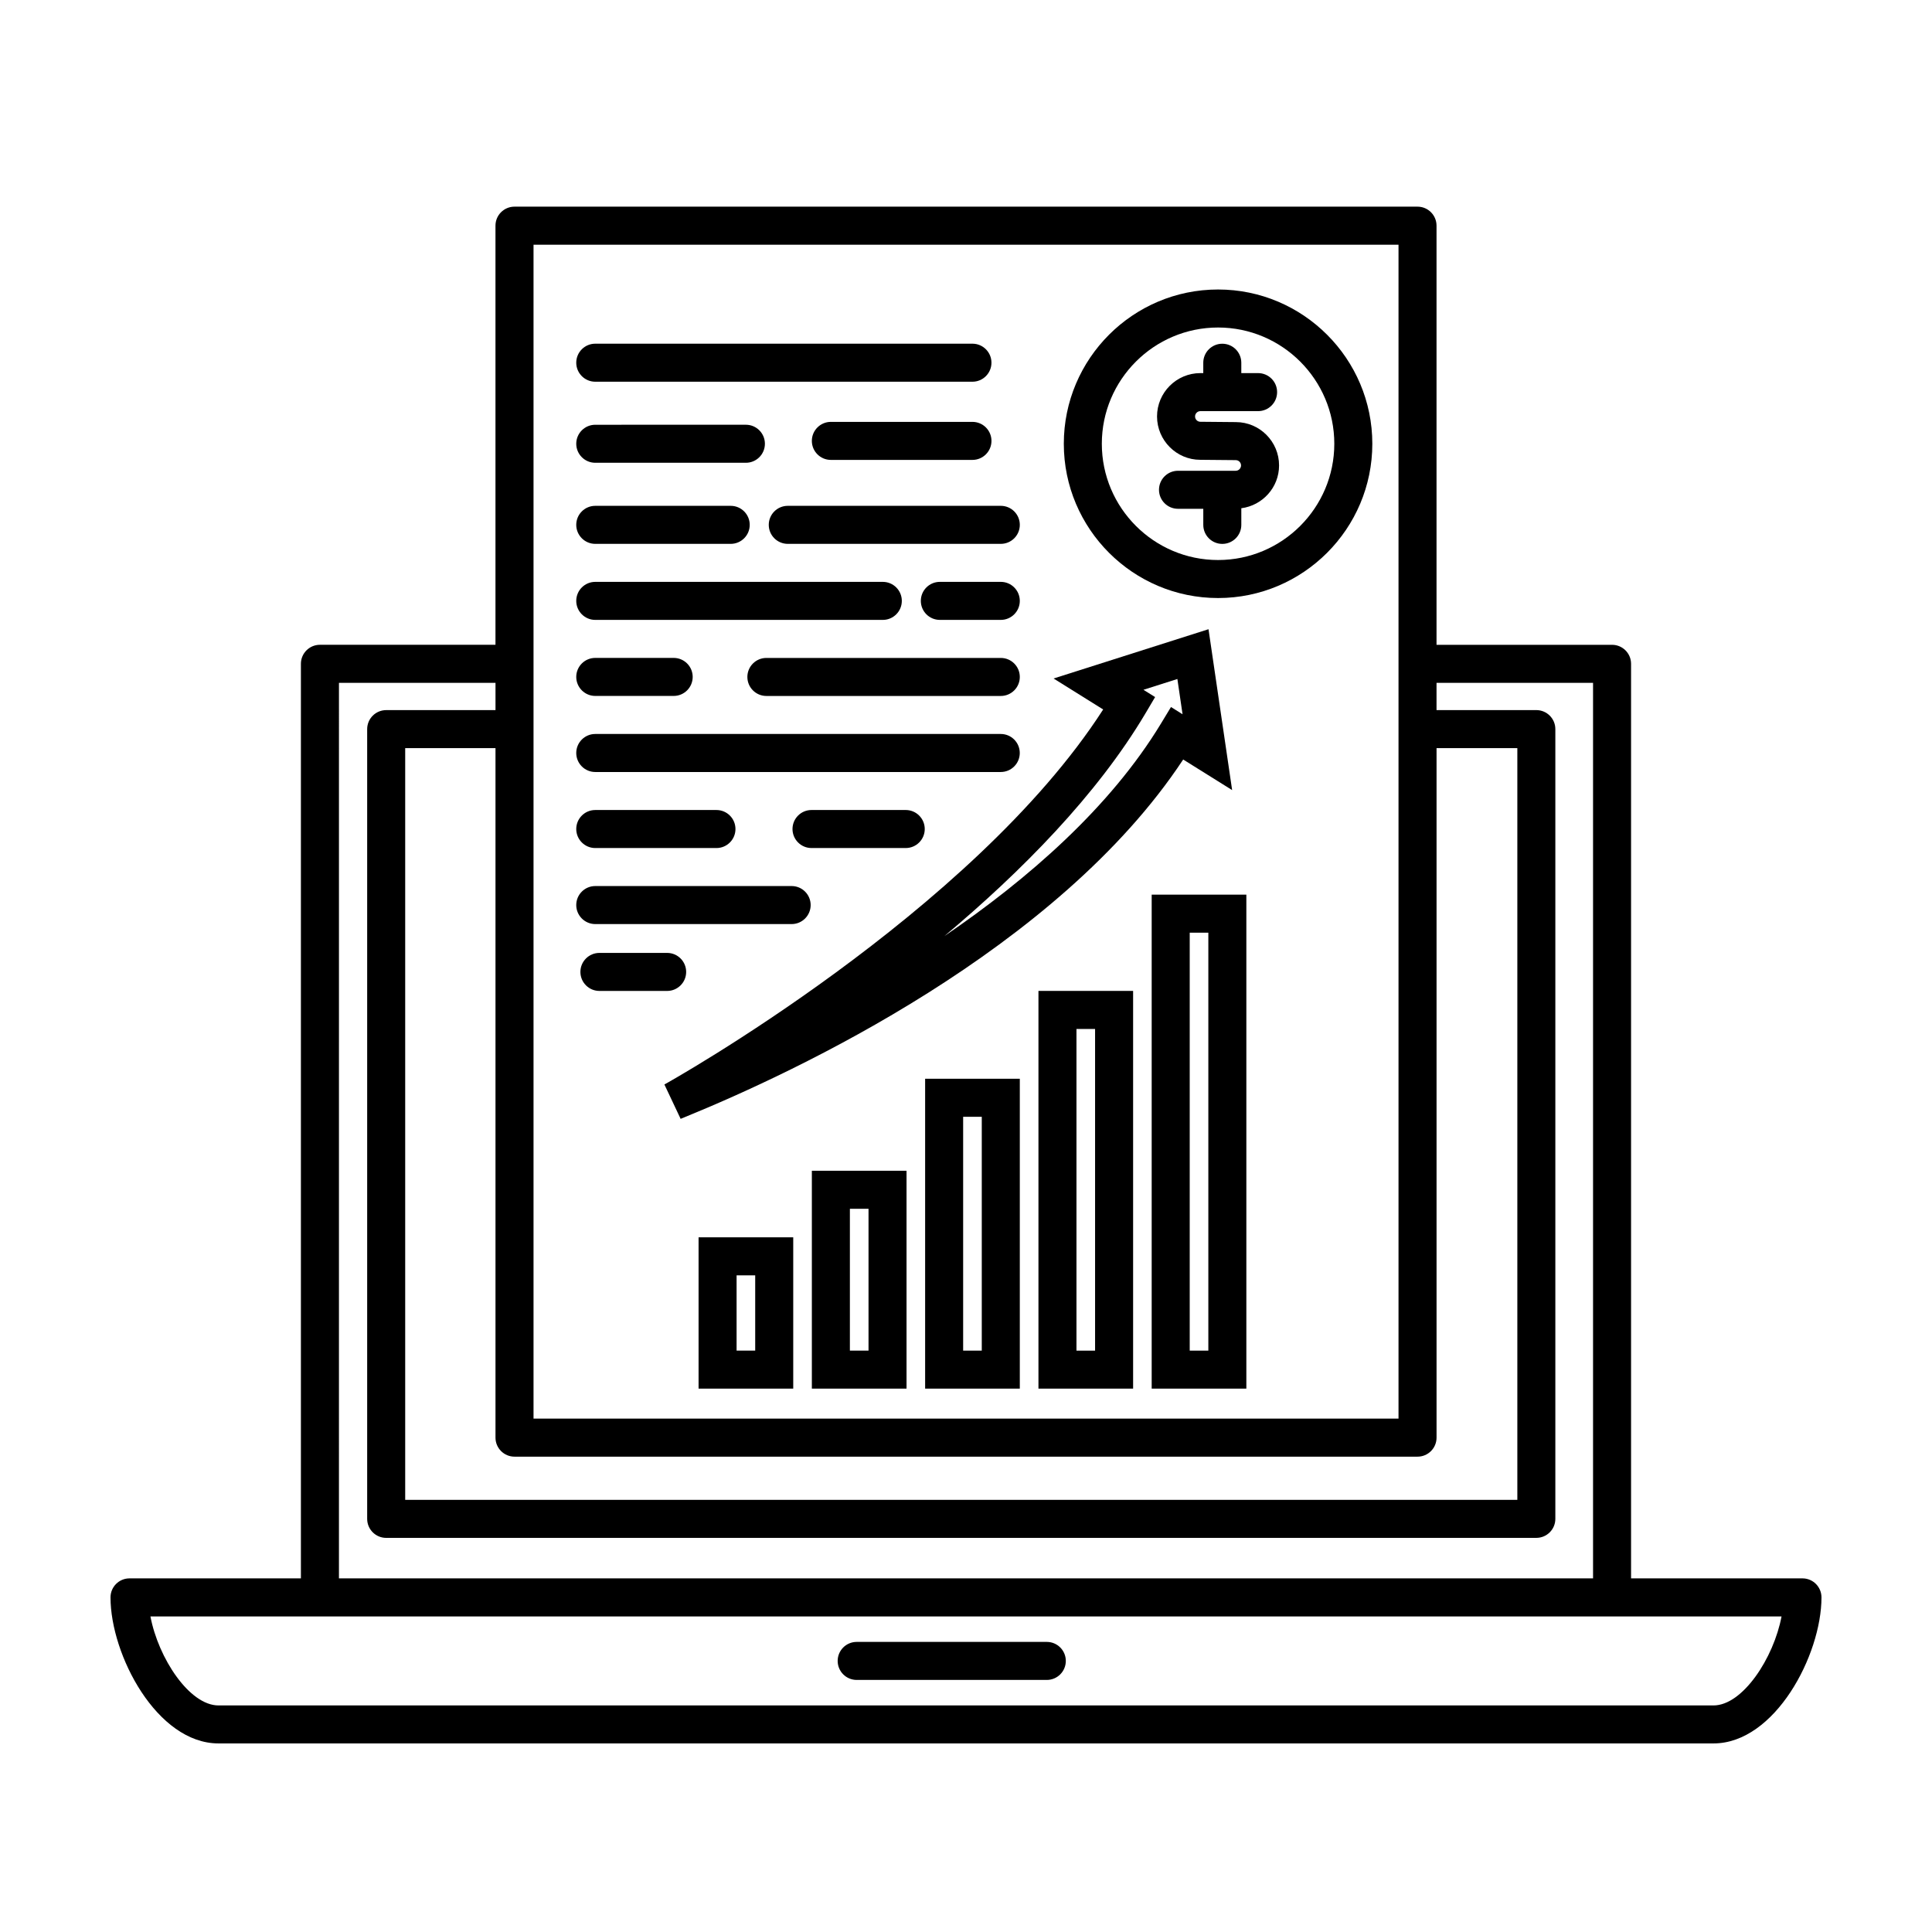
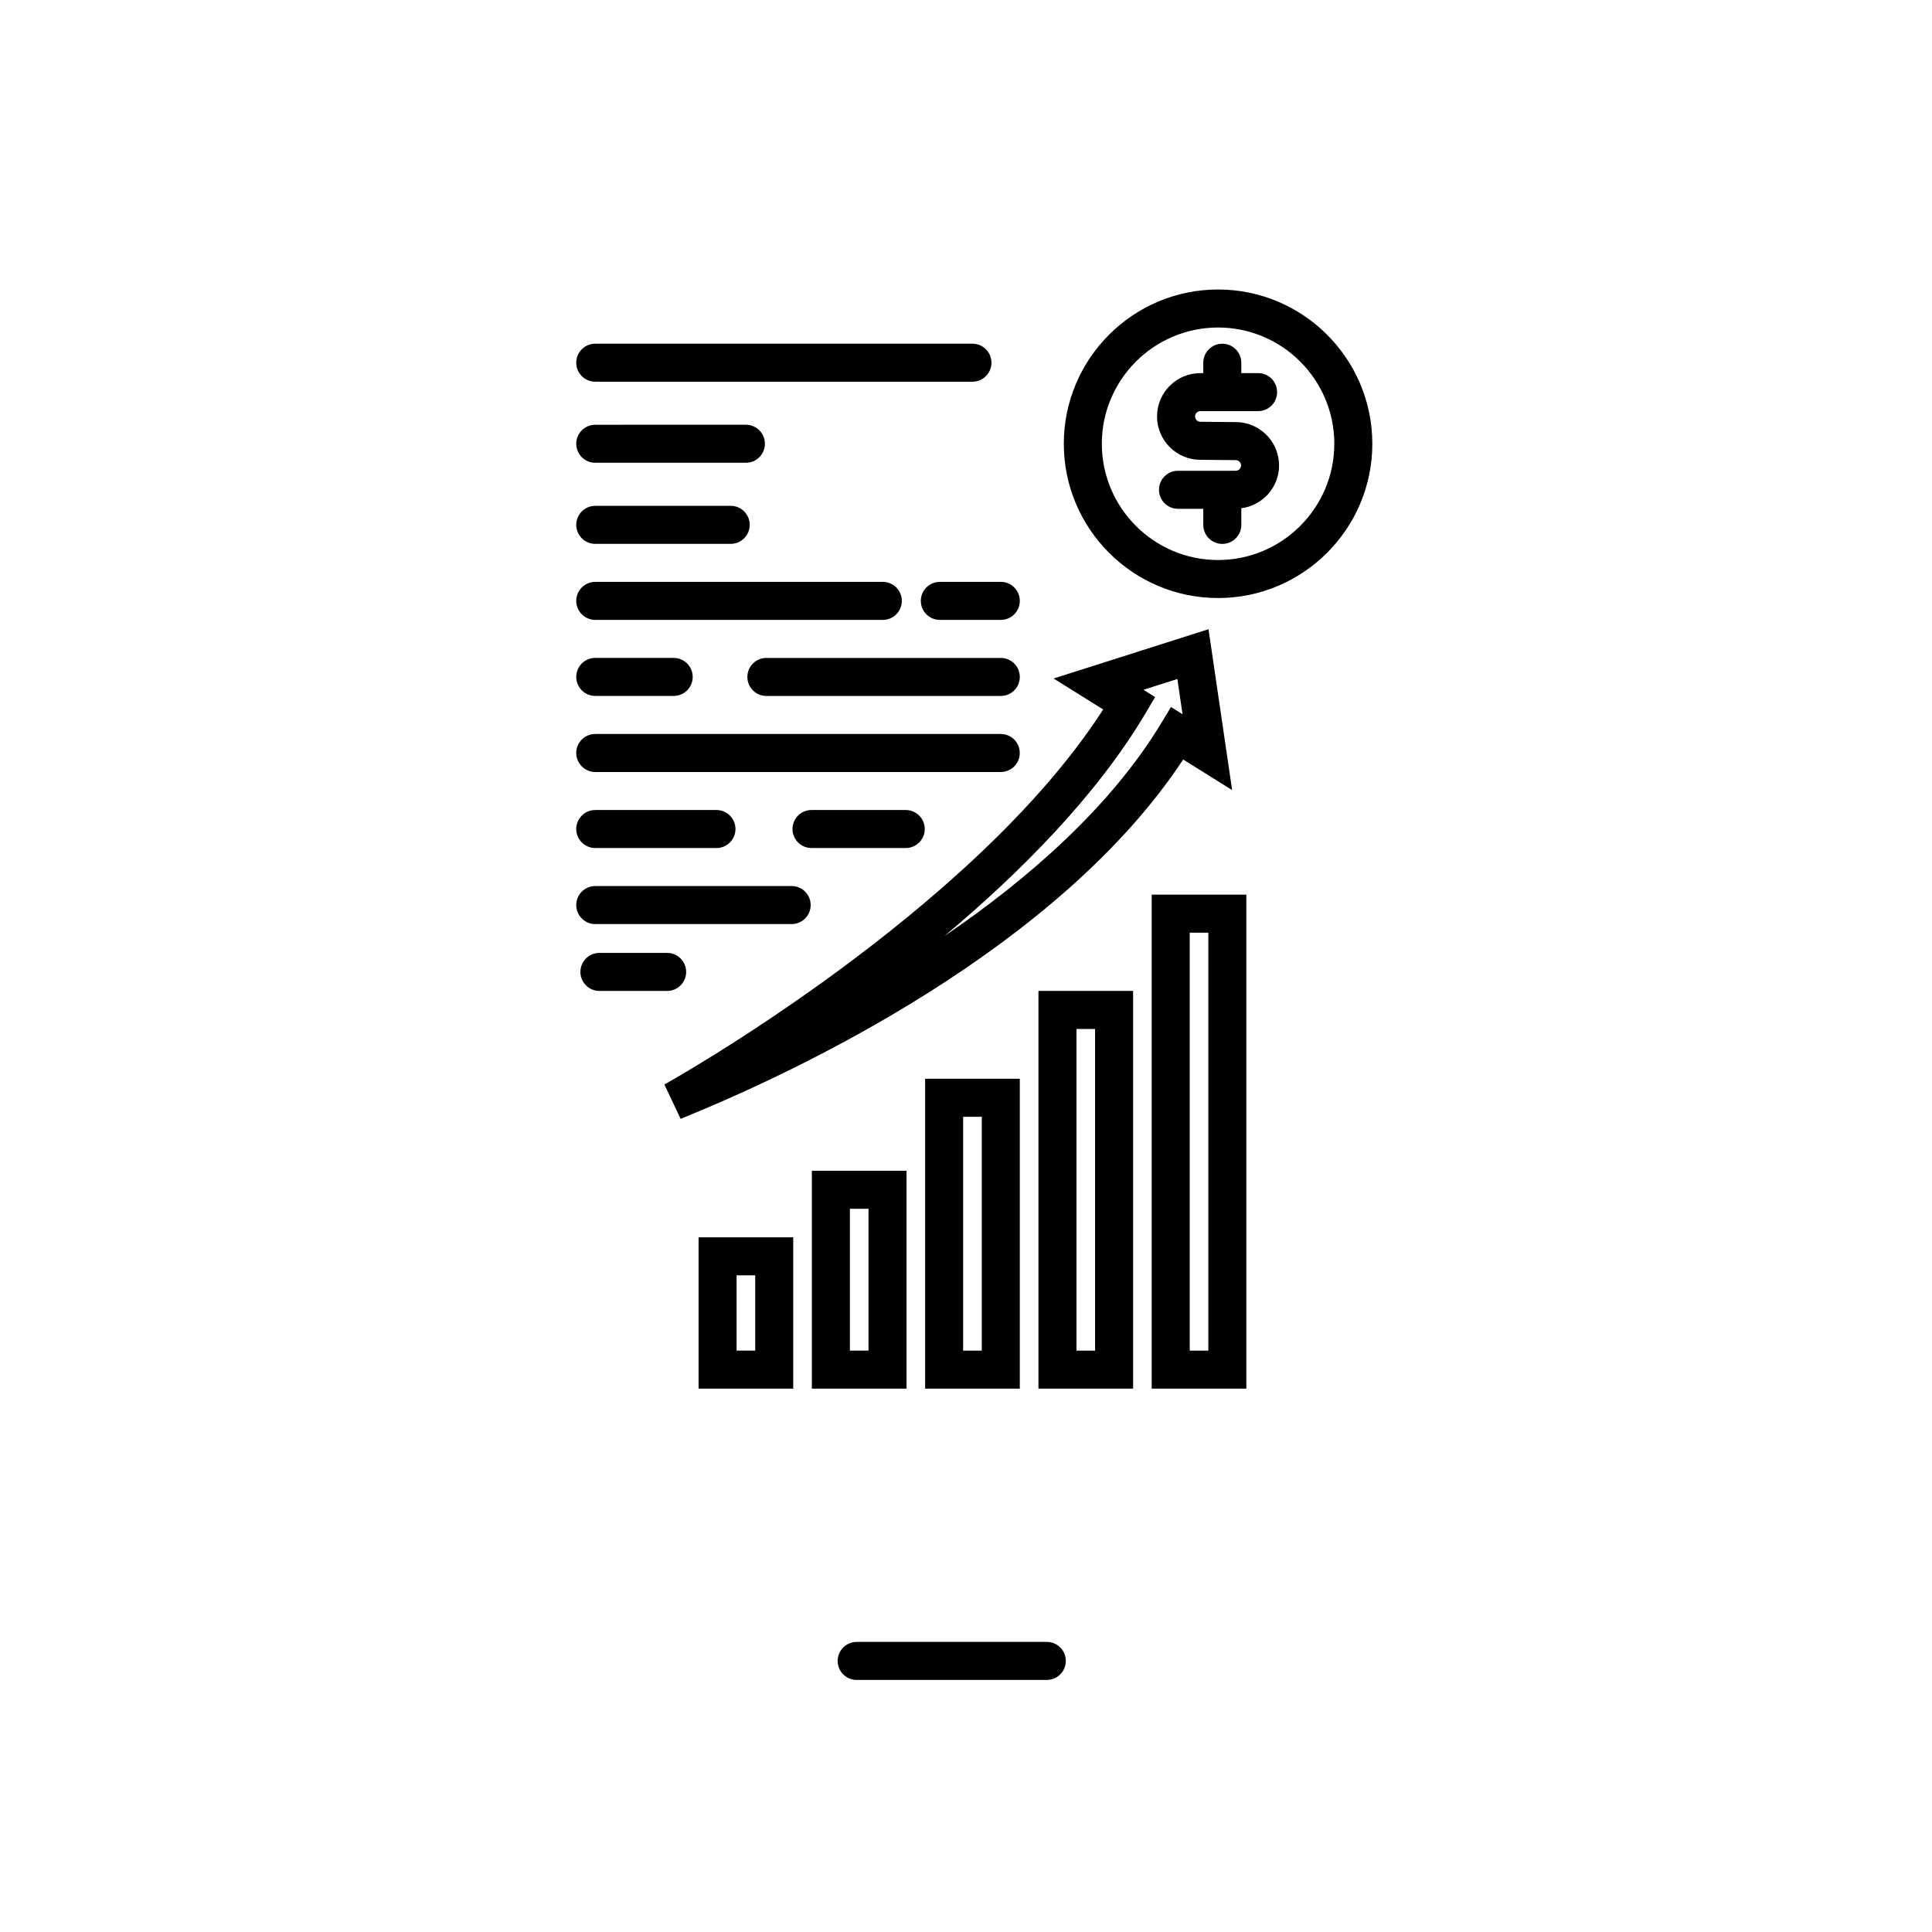
<svg xmlns="http://www.w3.org/2000/svg" fill="#000000" width="800px" height="800px" version="1.1" viewBox="144 144 512 512">
  <g>
    <path d="m471.52 255.86-9.402-0.086c-0.781 0-1.414-0.629-1.414-1.41s0.637-1.41 1.414-1.41h15.289c2.785 0 5.039-2.258 5.039-5.039s-2.254-5.039-5.039-5.039h-4.449v-2.746c0-2.781-2.254-5.039-5.039-5.039-2.785 0-5.039 2.258-5.039 5.039v2.746h-0.762c-6.34 0-11.492 5.152-11.492 11.488 0 6.332 5.152 11.488 11.445 11.488l9.402 0.086c0.781 0 1.414 0.629 1.414 1.406 0 0.781-0.637 1.414-1.414 1.414h-15.289c-2.785 0-5.039 2.258-5.039 5.039s2.254 5.039 5.039 5.039h6.699v4.262c0 2.781 2.254 5.039 5.039 5.039s5.039-2.258 5.039-5.039v-4.41c5.629-0.734 10.004-5.516 10.004-11.34 0.008-6.34-5.152-11.488-11.445-11.488z" />
-     <path d="m621.68 562.29h-45.43v-242.37c0-2.781-2.254-5.039-5.039-5.039l-46.516 0.004v-111.08c0-2.781-2.254-5.039-5.039-5.039h-239.31c-2.781 0-5.039 2.258-5.039 5.039v111.07h-46.523c-2.781 0-5.039 2.258-5.039 5.039v242.37h-45.418c-2.781 0-5.039 2.254-5.039 5.039 0 15.219 12.293 38.703 28.633 38.703h396.16c16.332 0 28.633-23.477 28.633-38.703-0.004-2.785-2.254-5.039-5.039-5.039zm-336.29-353.44h229.23v311.1h-229.23zm-5.039 321.18h239.31c2.785 0 5.039-2.254 5.039-5.039v-182.73h21.41v199.21h-294.73v-199.21h23.93v182.73c0 2.781 2.258 5.039 5.039 5.039zm-46.523-205.07h41.484v7.227h-28.969c-2.781 0-5.039 2.258-5.039 5.039v209.29c0 2.785 2.258 5.039 5.039 5.039l304.8-0.004c2.785 0 5.039-2.254 5.039-5.039v-209.29c0-2.781-2.254-5.039-5.039-5.039h-26.449v-7.227h41.48v237.33l-332.35 0.004zm364.26 271h-396.17c-7.742 0-15.961-12.543-18.051-23.59h432.26c-2.082 11.039-10.301 23.59-18.043 23.59z" />
    <path d="m371.03 589.2h50.383c2.785 0 5.039-2.254 5.039-5.039s-2.254-5.039-5.039-5.039h-50.383c-2.781 0-5.039 2.254-5.039 5.039s2.258 5.039 5.039 5.039z" />
    <path d="m419.2 512h25.086v-105.4h-25.086zm10.074-95.312h4.934v85.246h-4.934z" />
    <path d="m449.21 512h25.086v-130.91h-25.086zm10.078-120.83h4.934v110.76h-4.934z" />
    <path d="m389.17 512h25.09v-82.121h-25.09zm10.074-72.039h4.938v61.969h-4.938z" />
    <path d="m359.15 512h25.09v-57.738h-25.09zm10.078-47.66h4.938v37.586h-4.938z" />
    <path d="m329.13 512h25.086v-40.098h-25.086zm10.074-30.02h4.934v19.945h-4.934z" />
    <path d="m457.56 345.28 12.969 8.102-6.262-42.633-41.059 13.059 13.145 8.207c-34.582 53.746-115.46 98.957-116.28 99.383l4.301 9.109s0.004-0.004 0.012-0.004l1.219-0.504c28.996-11.828 98.668-44.305 131.95-94.719zm-63.297 46.801c20.305-17.02 40.461-37.371 53.344-59.113l2.508-4.238-3.09-1.926 8.992-2.863 1.371 9.344-3.066-1.918-2.644 4.367c-13.48 22.25-35.215 41.219-57.414 56.348z" />
    <path d="m466.8 220.72c-22.547 0-40.879 18.34-40.879 40.883 0 22.547 18.34 40.883 40.879 40.883s40.879-18.34 40.879-40.883-18.336-40.883-40.879-40.883zm0 71.691c-16.984 0-30.805-13.82-30.805-30.809s13.82-30.809 30.805-30.809 30.805 13.82 30.805 30.809-13.82 30.809-30.805 30.809z" />
    <path d="m301.75 245.16h99.957c2.781 0 5.039-2.258 5.039-5.039s-2.258-5.039-5.039-5.039h-99.957c-2.781 0-5.039 2.258-5.039 5.039 0.004 2.781 2.262 5.039 5.039 5.039z" />
    <path d="m301.75 266.64h39.918c2.781 0 5.039-2.258 5.039-5.039s-2.258-5.039-5.039-5.039l-39.918 0.004c-2.781 0-5.039 2.258-5.039 5.039 0.004 2.777 2.262 5.035 5.039 5.035z" />
-     <path d="m347.73 283.09c0 2.781 2.258 5.039 5.039 5.039h56.453c2.785 0 5.039-2.258 5.039-5.039s-2.254-5.039-5.039-5.039h-56.453c-2.785 0-5.039 2.258-5.039 5.039z" />
    <path d="m301.75 288.13h35.895c2.781 0 5.039-2.258 5.039-5.039s-2.258-5.039-5.039-5.039h-35.895c-2.781 0-5.039 2.258-5.039 5.039 0.004 2.781 2.262 5.039 5.039 5.039z" />
    <path d="m409.22 298.2h-16.152c-2.781 0-5.039 2.258-5.039 5.039s2.258 5.039 5.039 5.039h16.152c2.785 0 5.039-2.258 5.039-5.039s-2.254-5.039-5.039-5.039z" />
    <path d="m301.75 308.28h76.203c2.781 0 5.039-2.258 5.039-5.039s-2.258-5.039-5.039-5.039h-76.203c-2.781 0-5.039 2.258-5.039 5.039 0.004 2.781 2.262 5.039 5.039 5.039z" />
    <path d="m409.22 318.36h-62.121c-2.781 0-5.039 2.258-5.039 5.039s2.258 5.039 5.039 5.039h62.121c2.785 0 5.039-2.258 5.039-5.039s-2.254-5.039-5.039-5.039z" />
    <path d="m301.75 328.43h20.781c2.781 0 5.039-2.258 5.039-5.039s-2.258-5.039-5.039-5.039h-20.781c-2.781 0-5.039 2.258-5.039 5.039 0.004 2.781 2.262 5.039 5.039 5.039z" />
    <path d="m301.75 348.59h107.46c2.785 0 5.039-2.258 5.039-5.039s-2.254-5.039-5.039-5.039h-107.46c-2.781 0-5.039 2.258-5.039 5.039 0.004 2.781 2.262 5.039 5.039 5.039z" />
    <path d="m359.06 358.66c-2.781 0-5.039 2.258-5.039 5.039s2.258 5.039 5.039 5.039h24.969c2.781 0 5.039-2.258 5.039-5.039s-2.258-5.039-5.039-5.039z" />
    <path d="m301.75 368.74h32.117c2.781 0 5.039-2.258 5.039-5.039s-2.258-5.039-5.039-5.039h-32.117c-2.781 0-5.039 2.258-5.039 5.039 0.004 2.781 2.262 5.039 5.039 5.039z" />
    <path d="m301.75 388.89h52.043c2.781 0 5.039-2.258 5.039-5.039s-2.258-5.039-5.039-5.039h-52.043c-2.781 0-5.039 2.258-5.039 5.039 0.004 2.781 2.262 5.039 5.039 5.039z" />
-     <path d="m401.71 265.88c2.781 0 5.039-2.258 5.039-5.039s-2.258-5.039-5.039-5.039h-37.523c-2.781 0-5.039 2.258-5.039 5.039s2.258 5.039 5.039 5.039z" />
    <path d="m325.84 401.57c0-2.781-2.258-5.039-5.039-5.039h-17.949c-2.781 0-5.039 2.258-5.039 5.039s2.258 5.039 5.039 5.039h17.949c2.781 0 5.039-2.258 5.039-5.039z" />
  </g>
</svg>